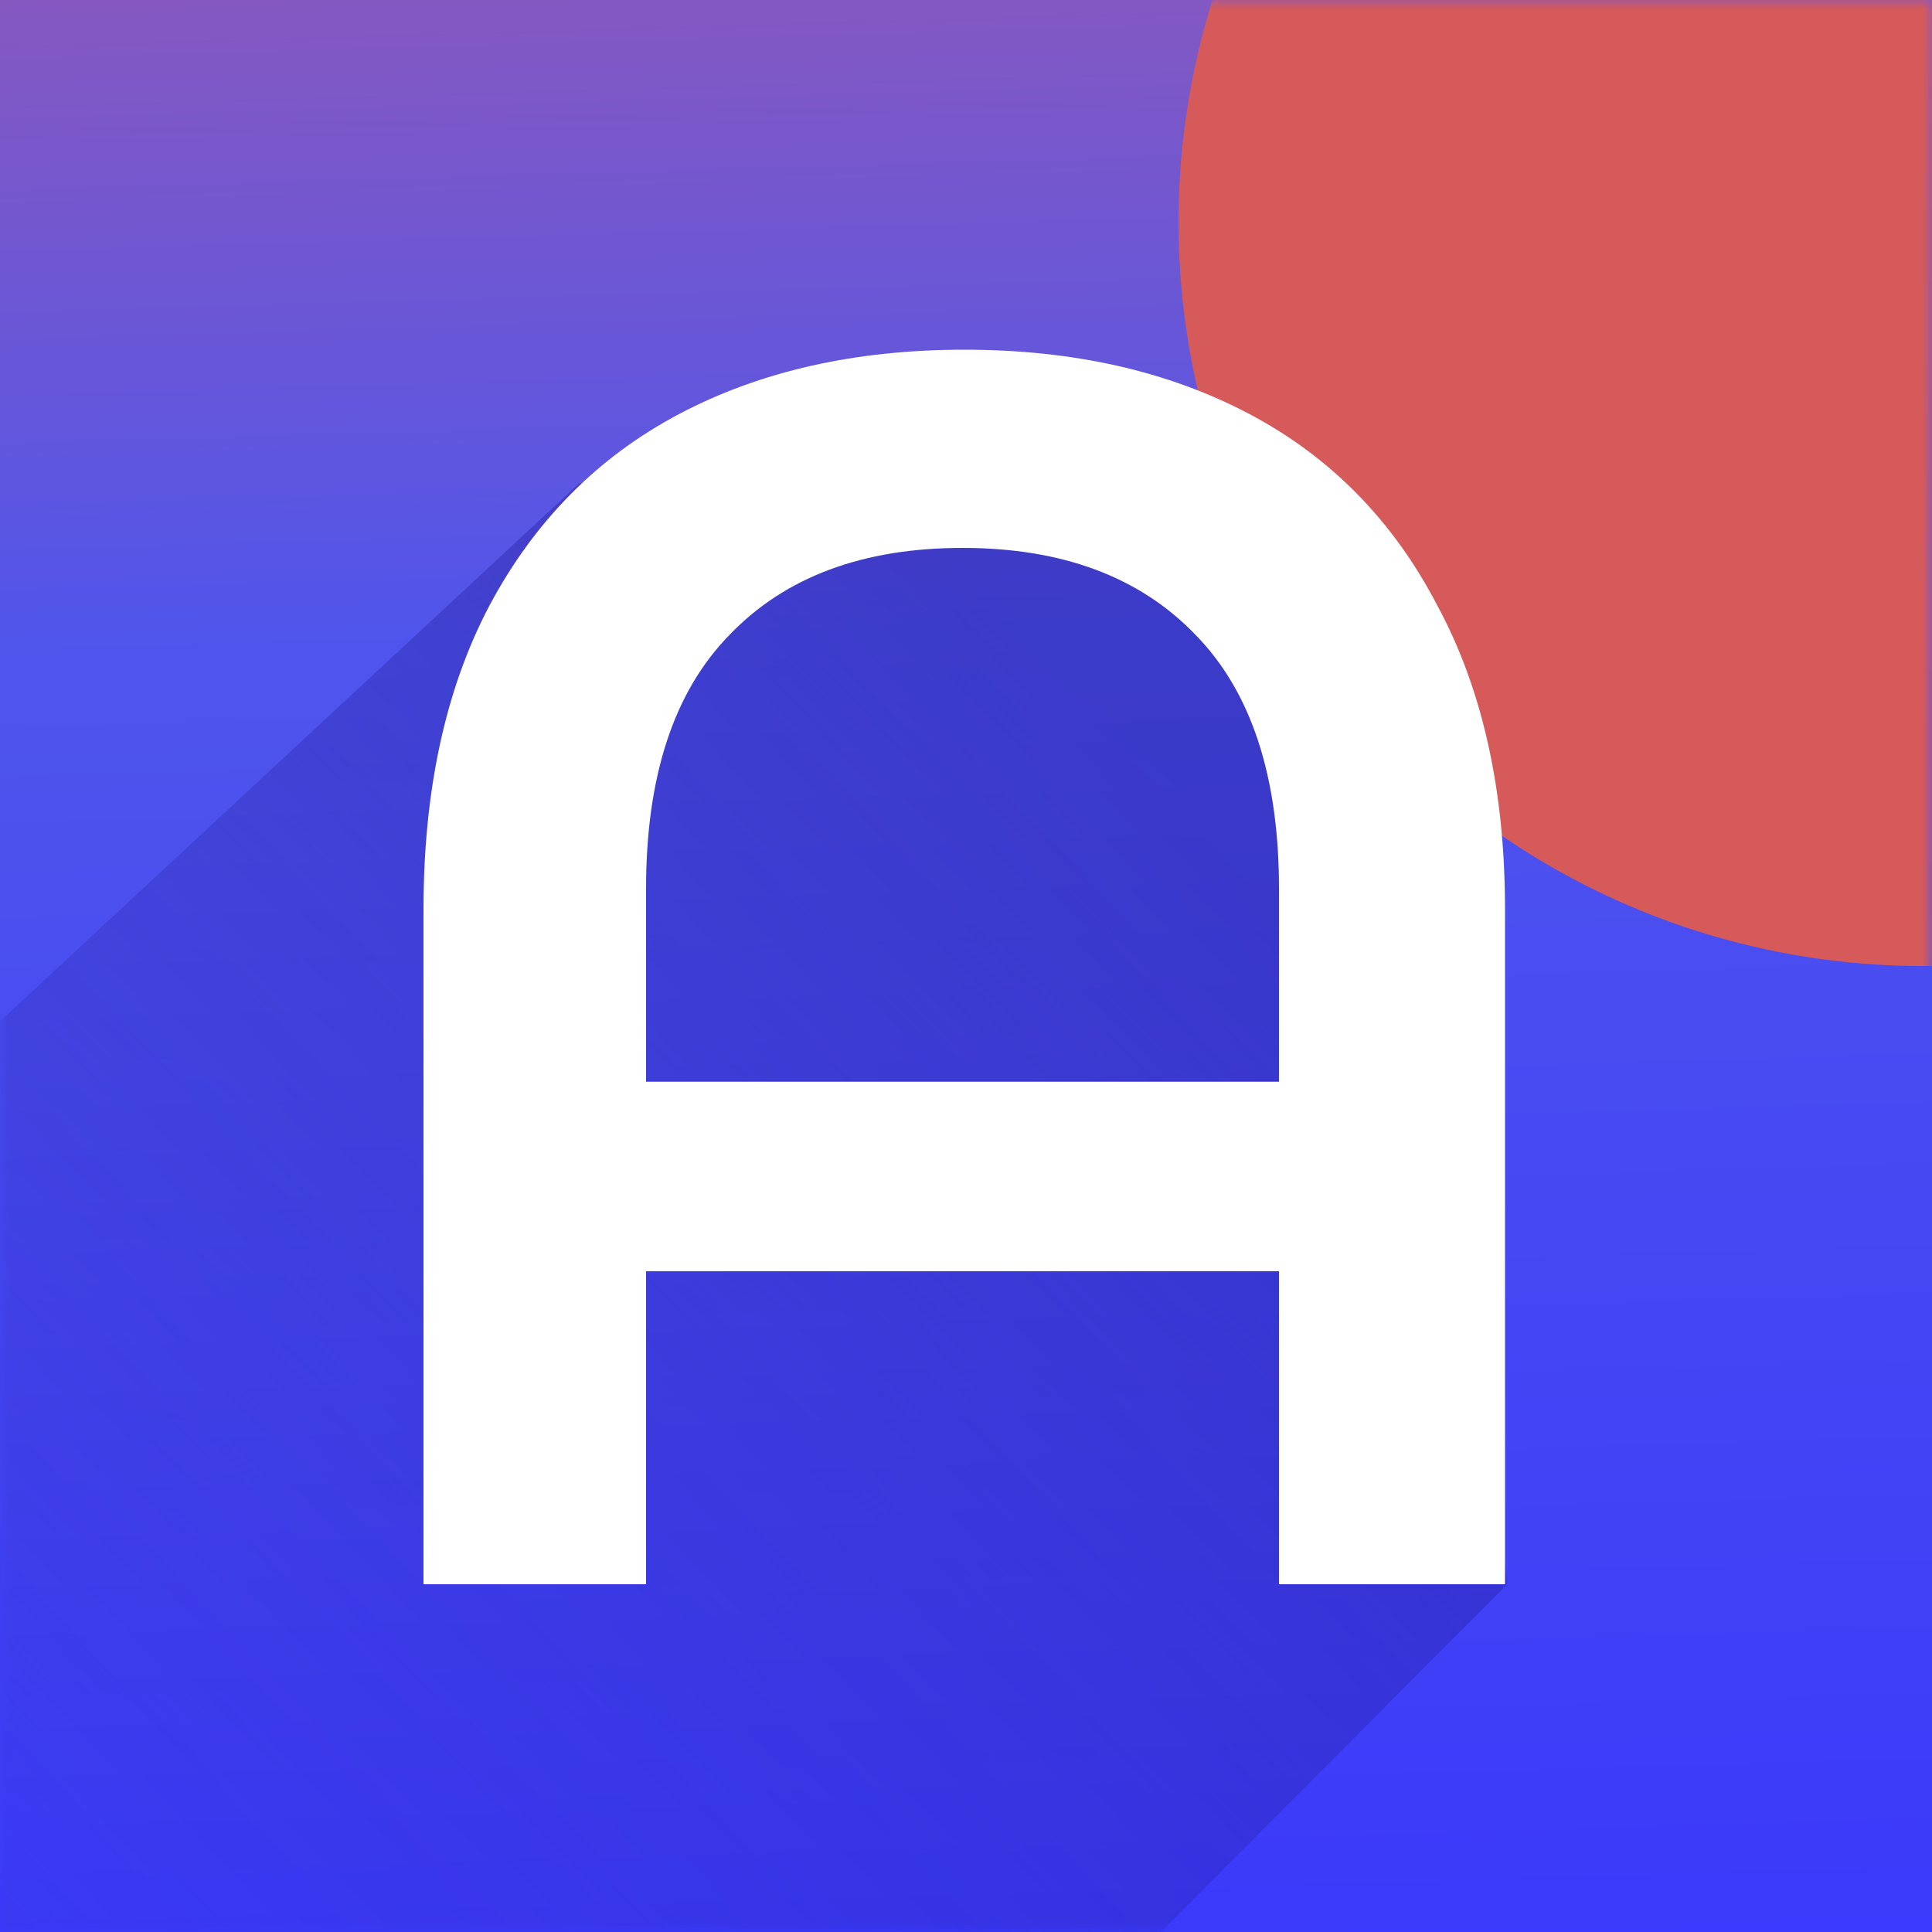
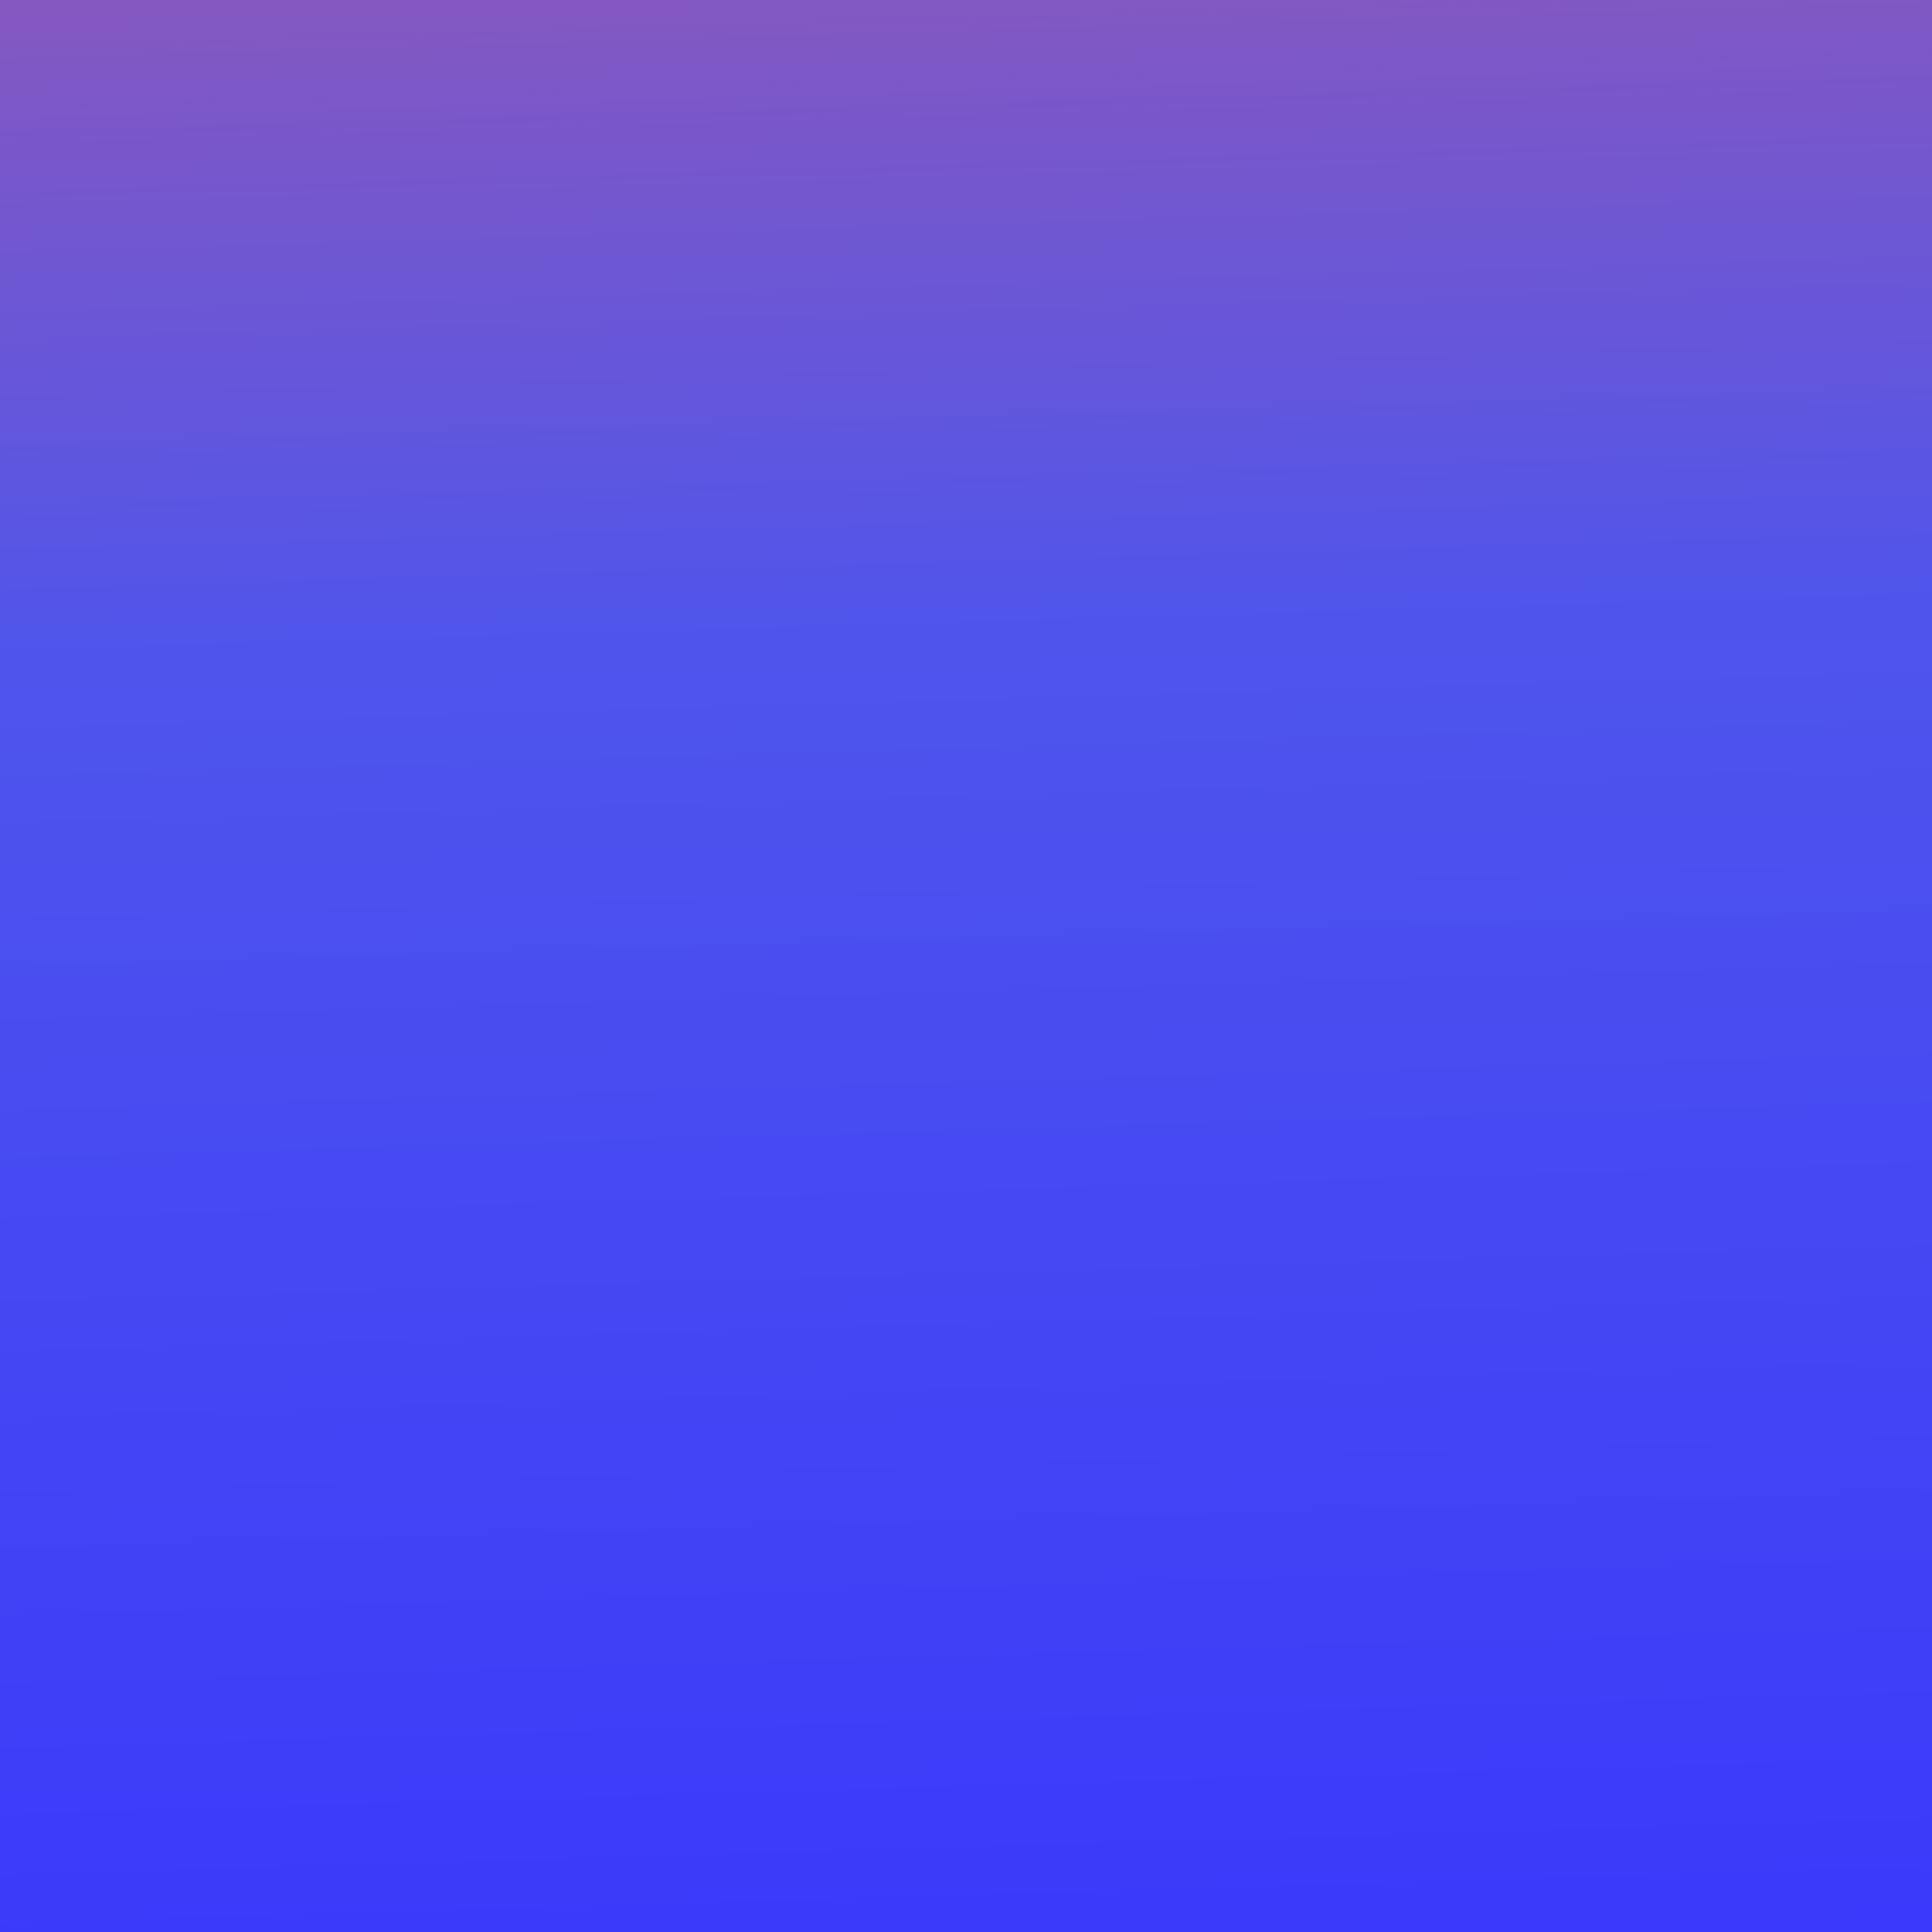
<svg xmlns="http://www.w3.org/2000/svg" width="100" height="100" viewBox="0 0 100 100" fill="none">
  <rect width="100" height="100" fill="url(#paint0_linear_3523_7299)" />
  <mask id="mask0_3523_7299" style="mask-type:alpha" maskUnits="userSpaceOnUse" x="0" y="0" width="100" height="100">
-     <path d="M0 0H100V100H0V0Z" fill="#87B9F8" />
-   </mask>
+     </mask>
  <g mask="url(#mask0_3523_7299)">
    <g filter="url(#filter0_f_3523_7299)">
-       <circle cx="99.5" cy="11.5" r="38.5" fill="#D65A5A" />
-     </g>
-     <path d="M-34 84.443L30 25L73.52 31.066L78 82.016L24.24 136L-13.52 121.443L-34 84.443Z" fill="url(#paint1_linear_3523_7299)" fill-opacity="0.8" />
-     <path d="M49.91 18.1C55.55 18.1 60.47 19.21 64.67 21.43C68.87 23.65 72.11 26.95 74.39 31.33C76.73 35.65 77.9 40.9 77.9 47.08V82H66.2V65.8H33.44V82H21.92V47.08C21.92 40.9 23.06 35.65 25.34 31.33C27.68 26.95 30.95 23.65 35.15 21.43C39.35 19.21 44.27 18.1 49.91 18.1ZM66.2 55.99V46C66.2 40.18 64.76 35.8 61.88 32.86C59 29.86 54.98 28.36 49.82 28.36C44.66 28.36 40.64 29.86 37.76 32.86C34.88 35.8 33.44 40.18 33.44 46V55.99H66.2Z" fill="black" fill-opacity="0.1" />
-     <path d="M49.91 18.1C55.55 18.1 60.47 19.21 64.67 21.43C68.87 23.65 72.11 26.95 74.39 31.33C76.73 35.65 77.9 40.9 77.9 47.08V82H66.2V65.8H33.44V82H21.92V47.08C21.92 40.9 23.06 35.65 25.34 31.33C27.68 26.95 30.95 23.65 35.15 21.43C39.35 19.21 44.27 18.1 49.91 18.1ZM66.2 55.99V46C66.2 40.18 64.76 35.8 61.88 32.86C59 29.86 54.98 28.36 49.82 28.36C44.66 28.36 40.64 29.86 37.76 32.86C34.88 35.8 33.44 40.18 33.44 46V55.99H66.2Z" fill="white" />
+       </g>
  </g>
  <defs>
    <filter id="filter0_f_3523_7299" x="11" y="-77" width="177" height="177" filterUnits="userSpaceOnUse" color-interpolation-filters="sRGB">
      <feFlood flood-opacity="0" result="BackgroundImageFix" />
      <feBlend mode="normal" in="SourceGraphic" in2="BackgroundImageFix" result="shape" />
      <feGaussianBlur stdDeviation="25" result="effect1_foregroundBlur_3523_7299" />
    </filter>
    <linearGradient id="paint0_linear_3523_7299" x1="74" y1="-45" x2="78.835" y2="120.707" gradientUnits="userSpaceOnUse">
      <stop stop-color="#CA5C89" />
      <stop offset="0.463" stop-color="#4F55EC" />
      <stop offset="1" stop-color="#3531FF" />
    </linearGradient>
    <linearGradient id="paint1_linear_3523_7299" x1="63.28" y1="43.197" x2="-7.997" y2="110.69" gradientUnits="userSpaceOnUse">
      <stop stop-color="#2821A7" stop-opacity="0.63" />
      <stop offset="1" stop-color="#2821A7" stop-opacity="0" />
    </linearGradient>
  </defs>
</svg>